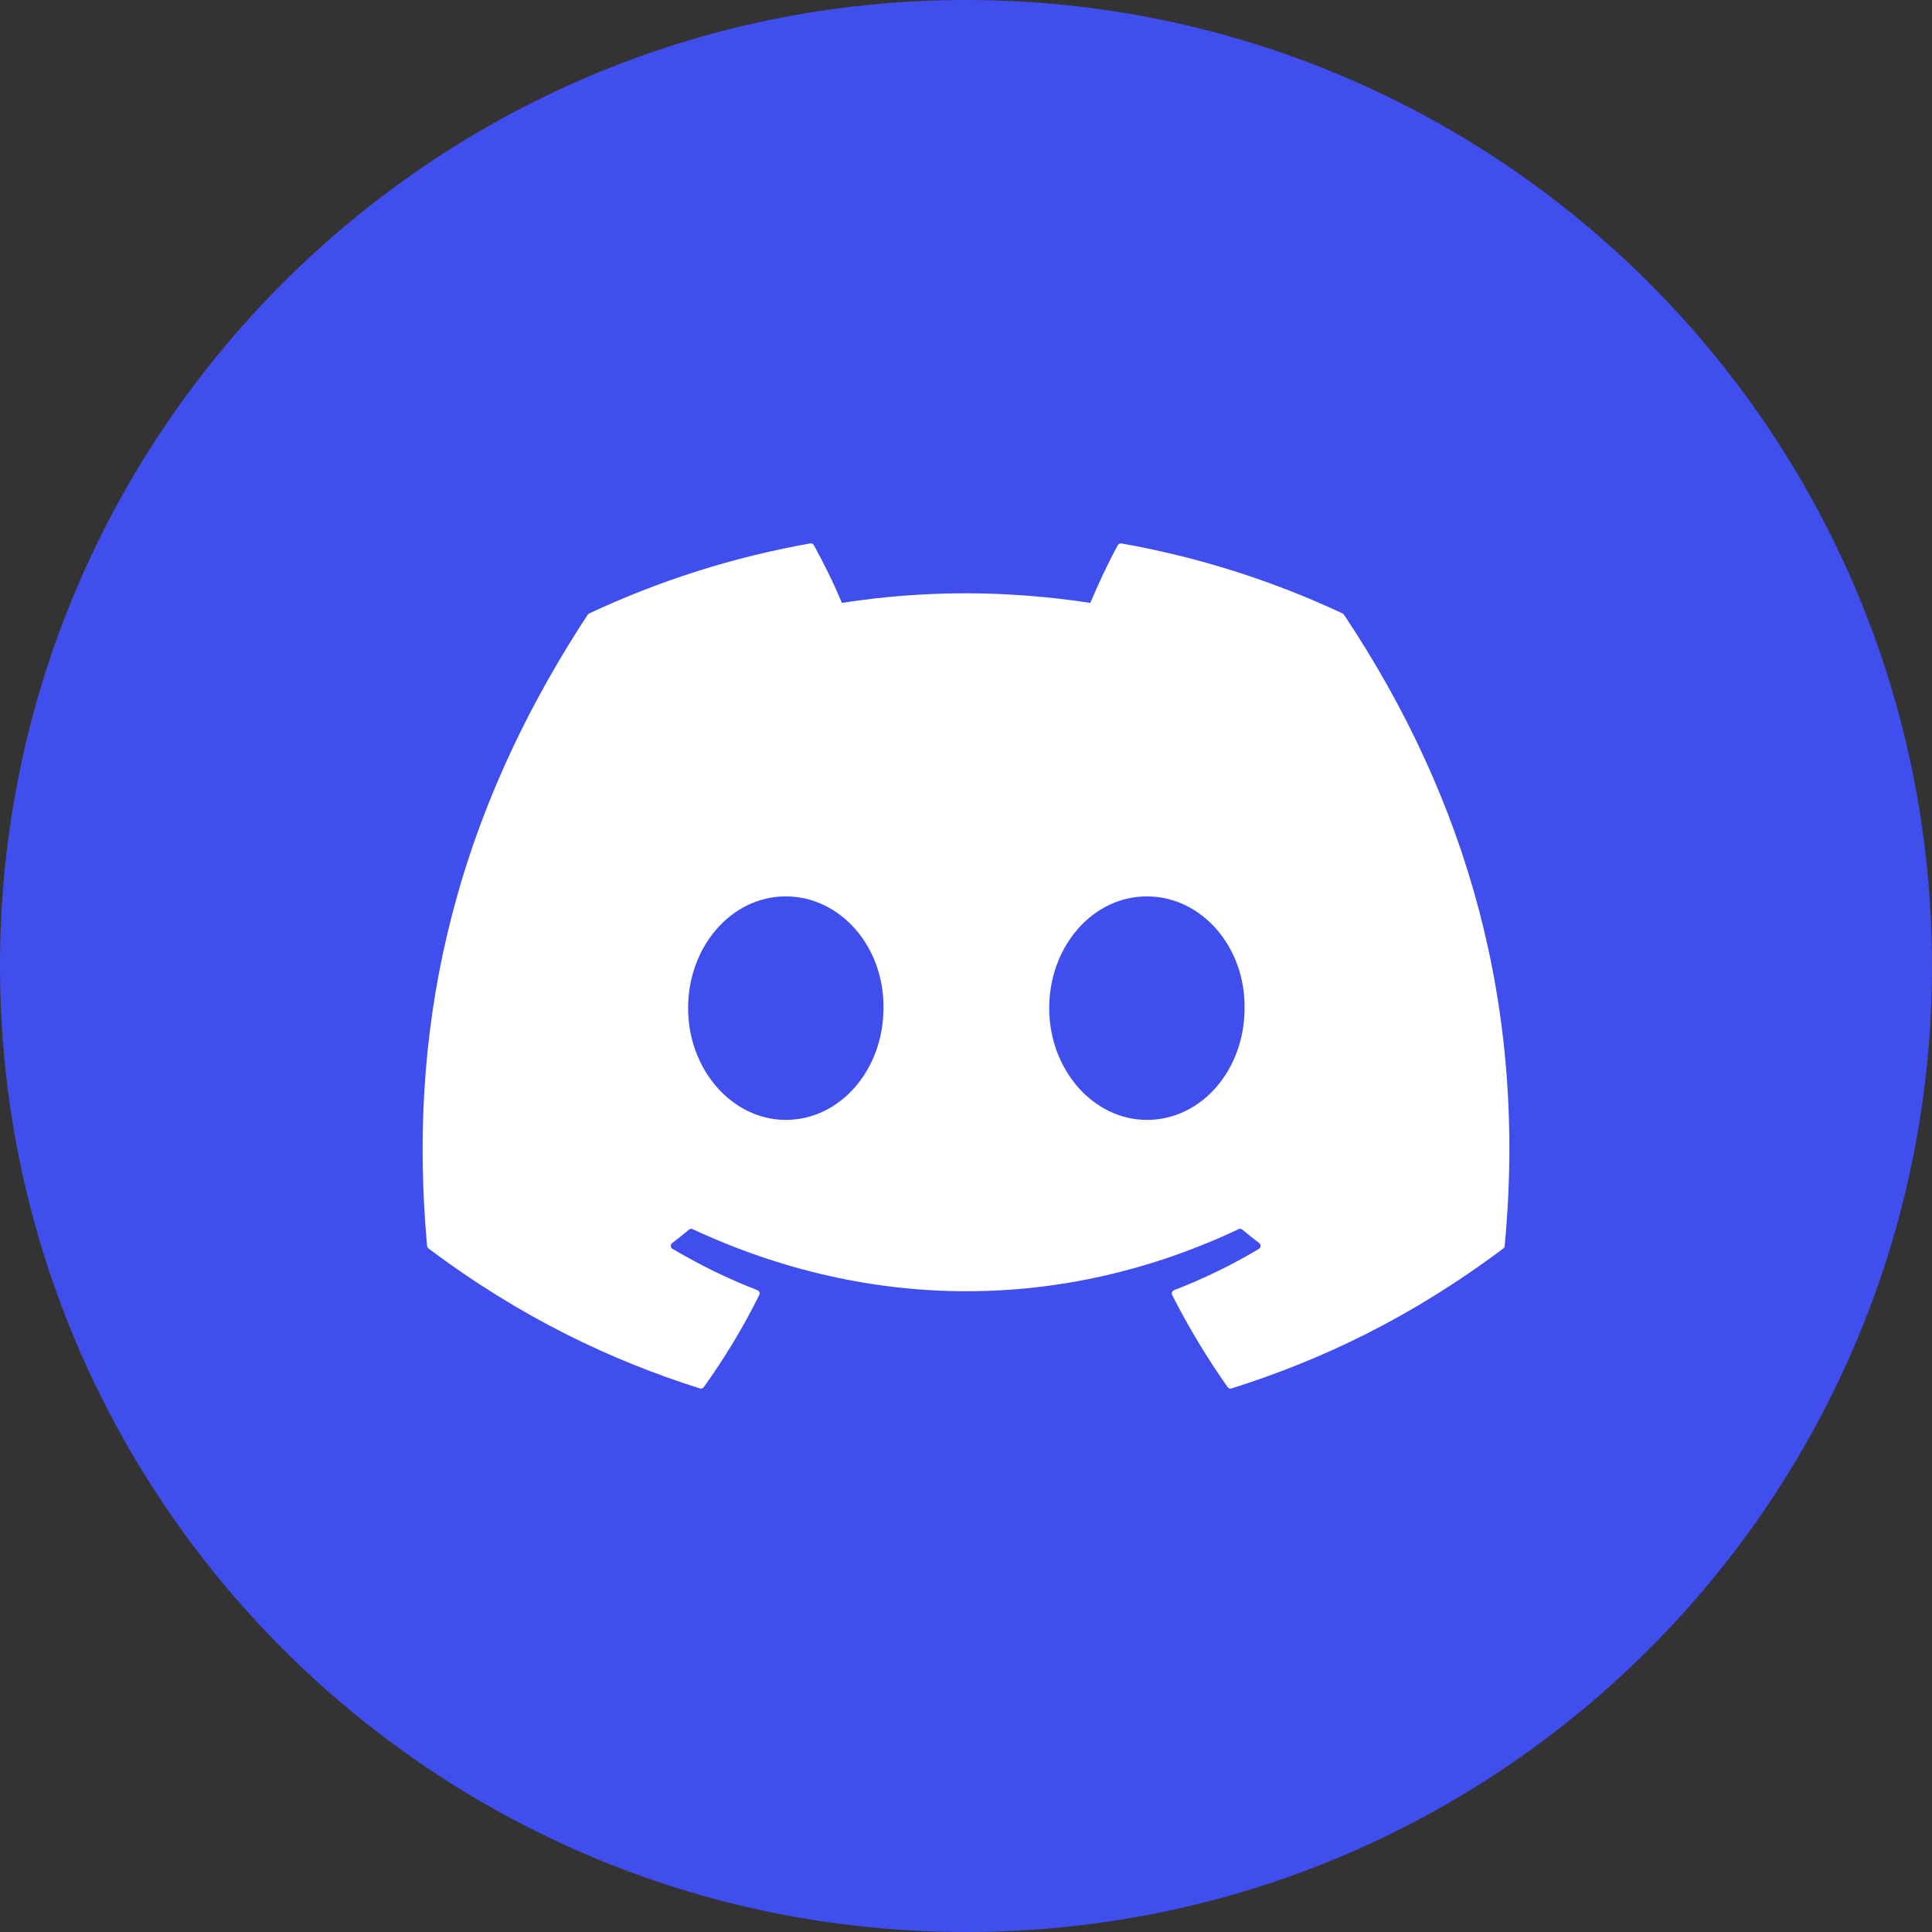
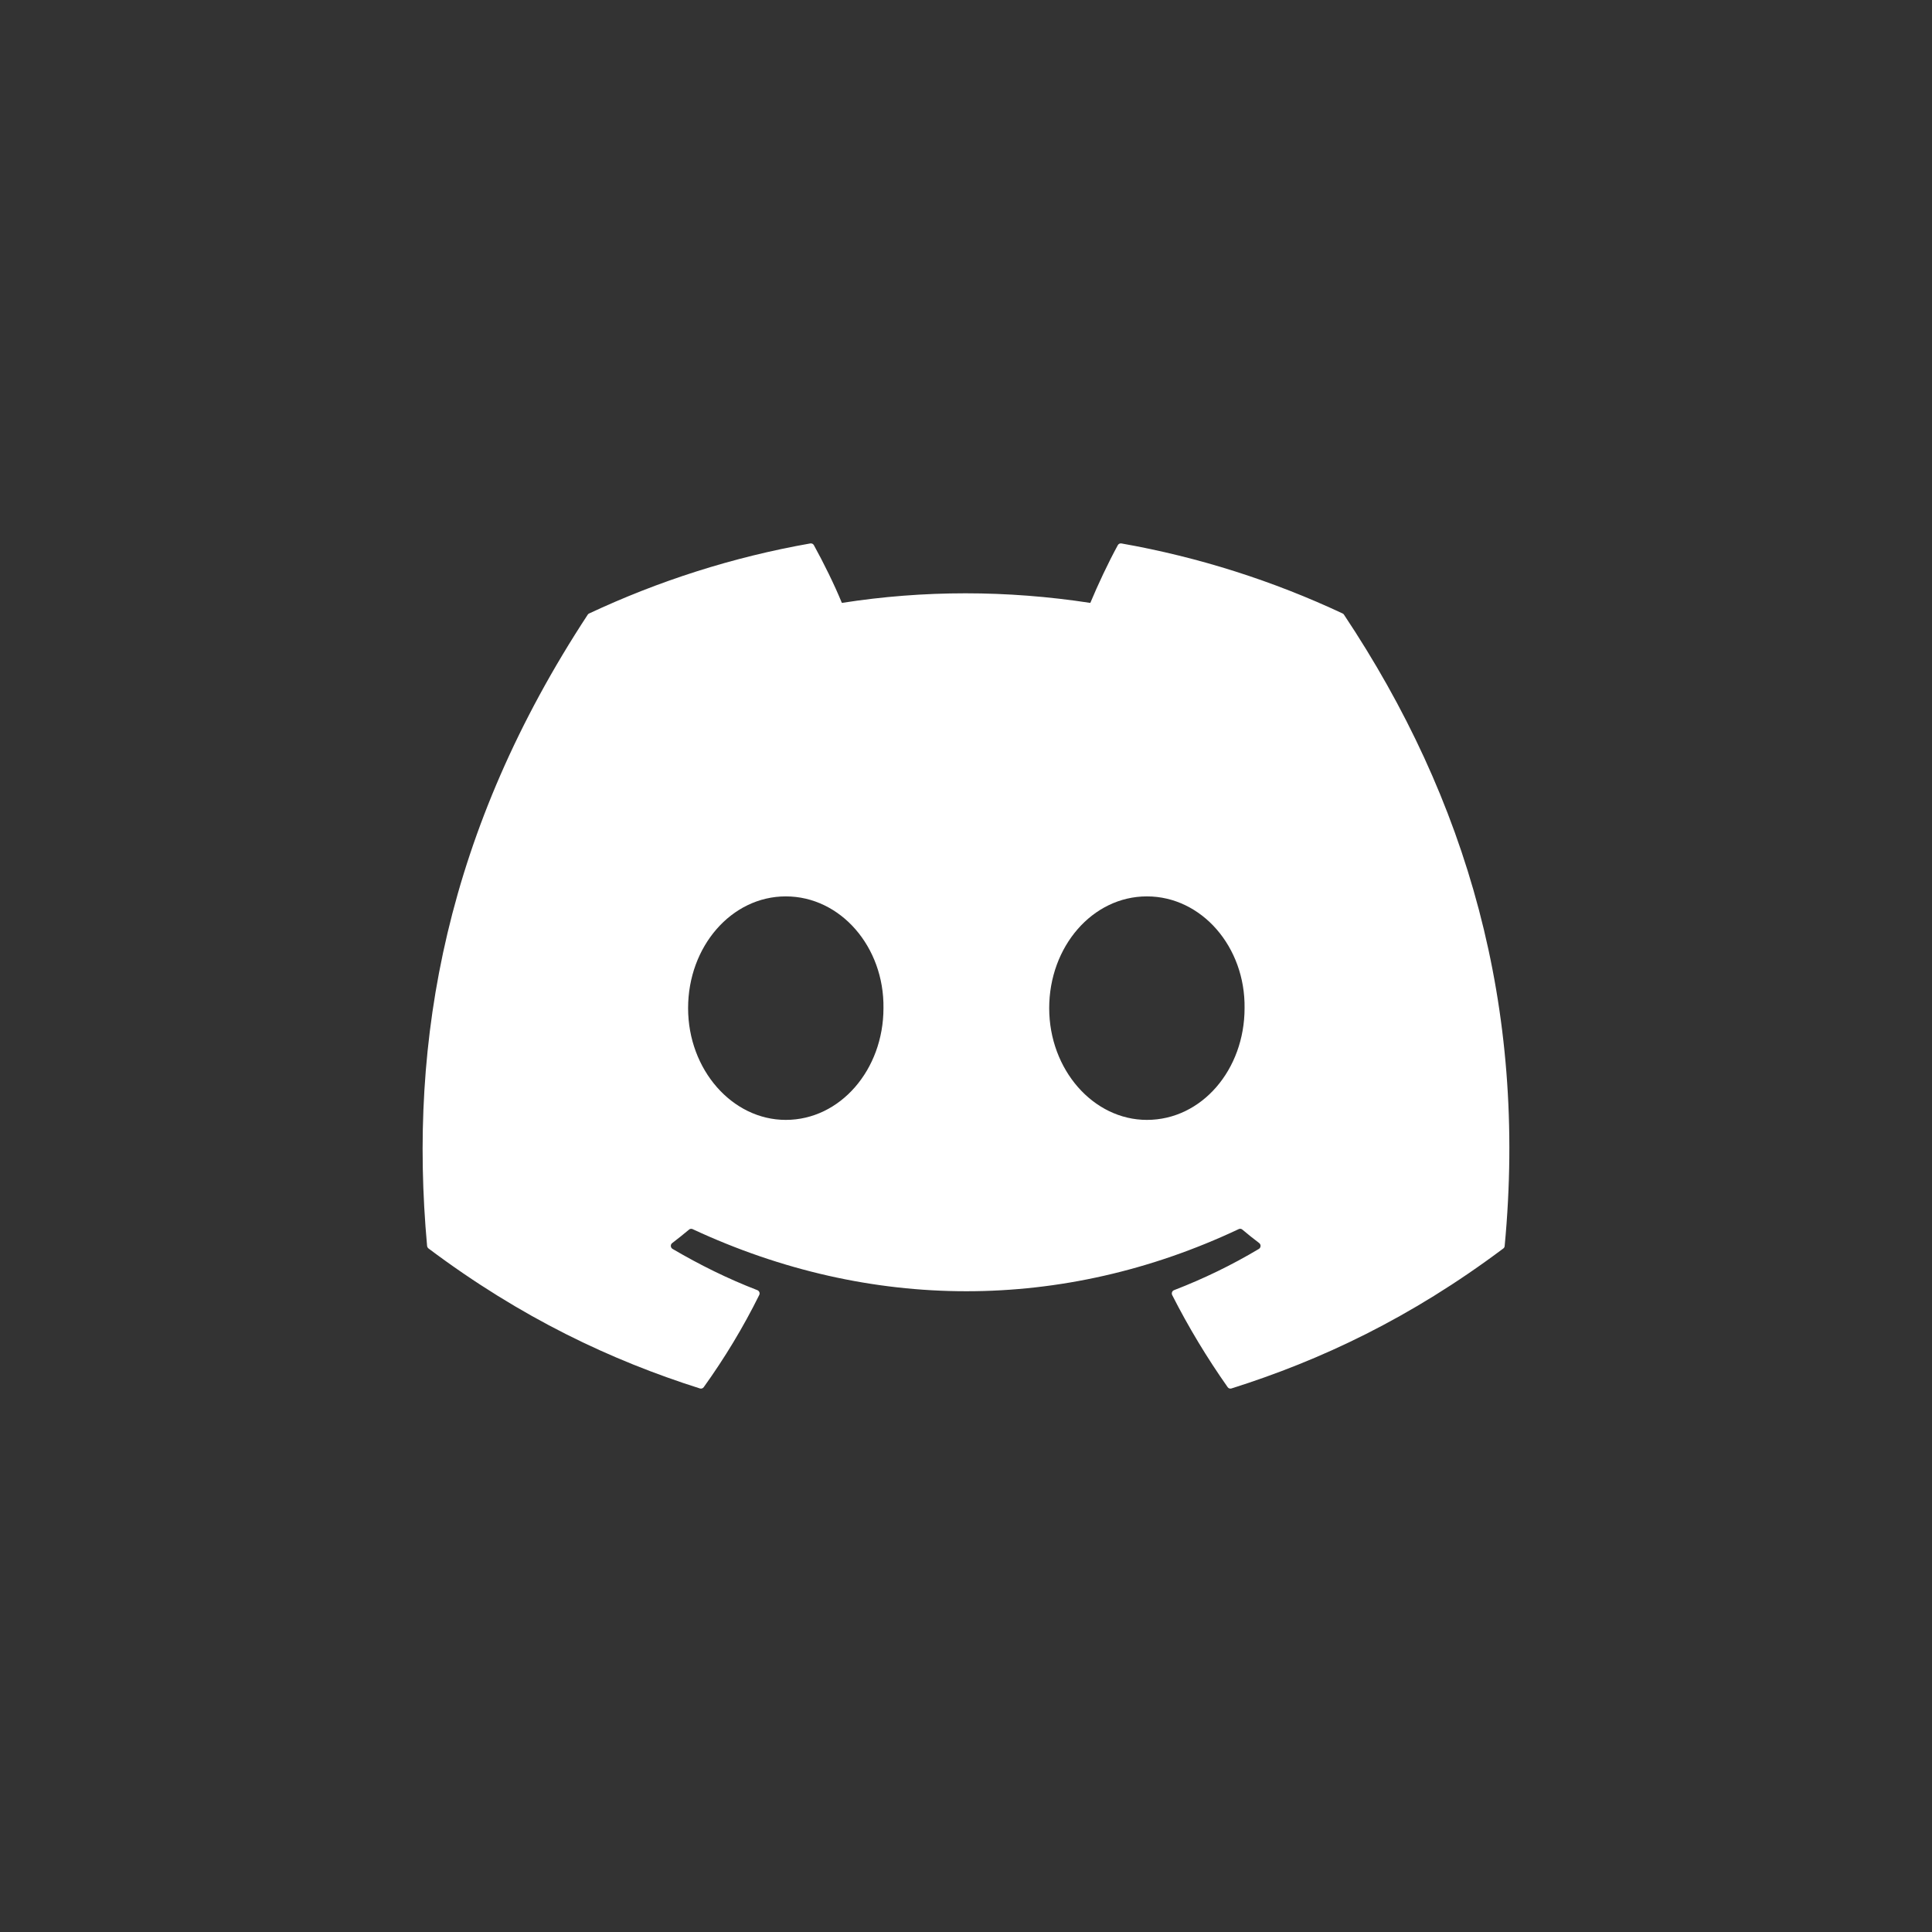
<svg xmlns="http://www.w3.org/2000/svg" width="32" height="32" viewBox="0 0 32 32" fill="none">
  <rect x="0" y="0" width="32" height="32" fill="#333333" stroke="none" />
-   <path d="M32 16C32 7.163 24.837 0 16 0C7.163 0 0 7.163 0 16C0 24.837 7.163 32 16 32C24.837 32 32 24.837 32 16Z" fill="#404EED" />
  <path d="M22.238 10.161C21.09 9.623 19.86 9.228 18.574 9.001C18.55 8.997 18.527 9.008 18.515 9.029C18.357 9.317 18.182 9.691 18.059 9.986C16.675 9.774 15.299 9.774 13.944 9.986C13.821 9.685 13.639 9.317 13.48 9.029C13.468 9.008 13.445 8.997 13.421 9.001C12.136 9.227 10.906 9.623 9.758 10.161C9.748 10.165 9.739 10.172 9.734 10.182C7.4 13.739 6.761 17.209 7.074 20.636C7.076 20.653 7.085 20.669 7.098 20.679C8.637 21.833 10.129 22.533 11.592 22.997C11.616 23.005 11.641 22.996 11.656 22.976C12.002 22.494 12.31 21.985 12.575 21.45C12.591 21.419 12.576 21.382 12.544 21.369C12.054 21.18 11.588 20.949 11.14 20.686C11.104 20.665 11.101 20.613 11.134 20.589C11.229 20.517 11.323 20.441 11.413 20.366C11.429 20.352 11.452 20.349 11.471 20.358C14.417 21.73 17.606 21.73 20.517 20.358C20.536 20.348 20.559 20.351 20.576 20.365C20.666 20.441 20.761 20.517 20.856 20.589C20.888 20.613 20.886 20.665 20.851 20.686C20.402 20.954 19.936 21.18 19.446 21.369C19.414 21.381 19.4 21.419 19.415 21.45C19.686 21.984 19.994 22.493 20.334 22.976C20.348 22.996 20.374 23.005 20.397 22.997C21.868 22.533 23.36 21.833 24.899 20.679C24.913 20.669 24.921 20.654 24.922 20.637C25.298 16.675 24.294 13.233 22.261 10.182C22.256 10.172 22.248 10.165 22.238 10.161ZM13.015 18.549C12.128 18.549 11.397 17.718 11.397 16.698C11.397 15.678 12.114 14.847 13.015 14.847C13.923 14.847 14.647 15.685 14.633 16.698C14.633 17.718 13.916 18.549 13.015 18.549ZM18.996 18.549C18.109 18.549 17.378 17.718 17.378 16.698C17.378 15.678 18.095 14.847 18.996 14.847C19.904 14.847 20.628 15.685 20.614 16.698C20.614 17.718 19.904 18.549 18.996 18.549Z" fill="white" />
</svg>